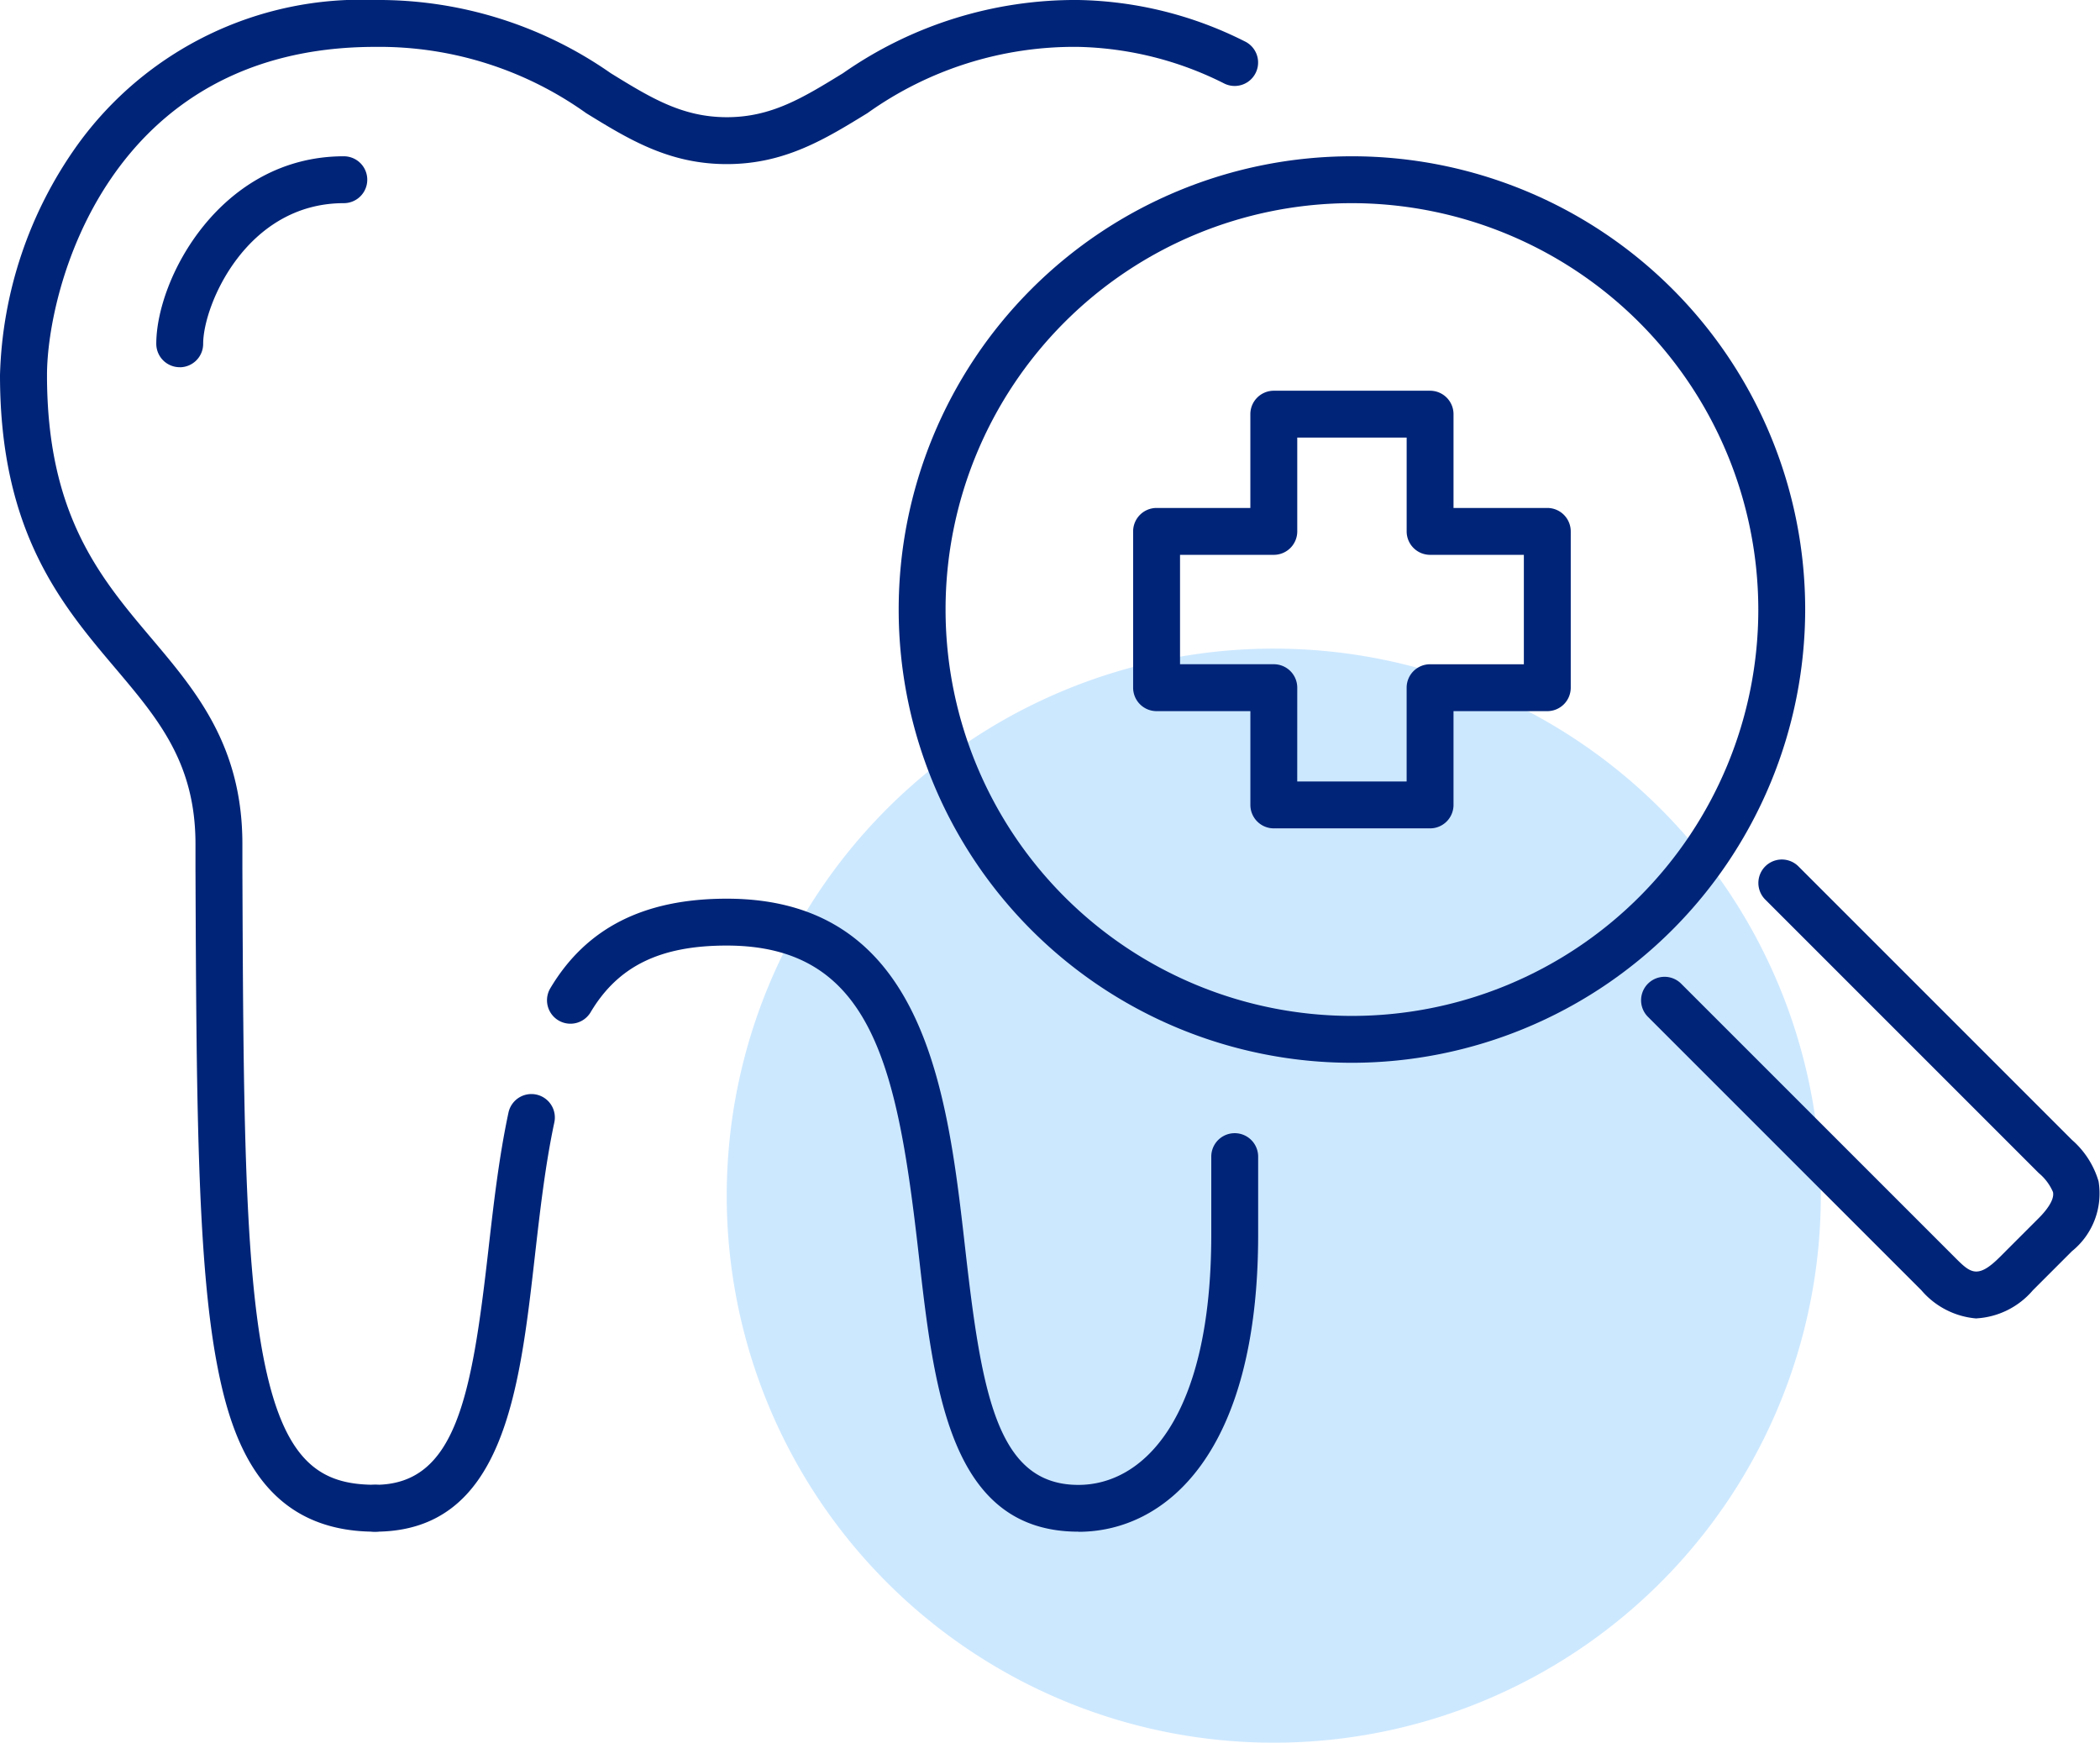
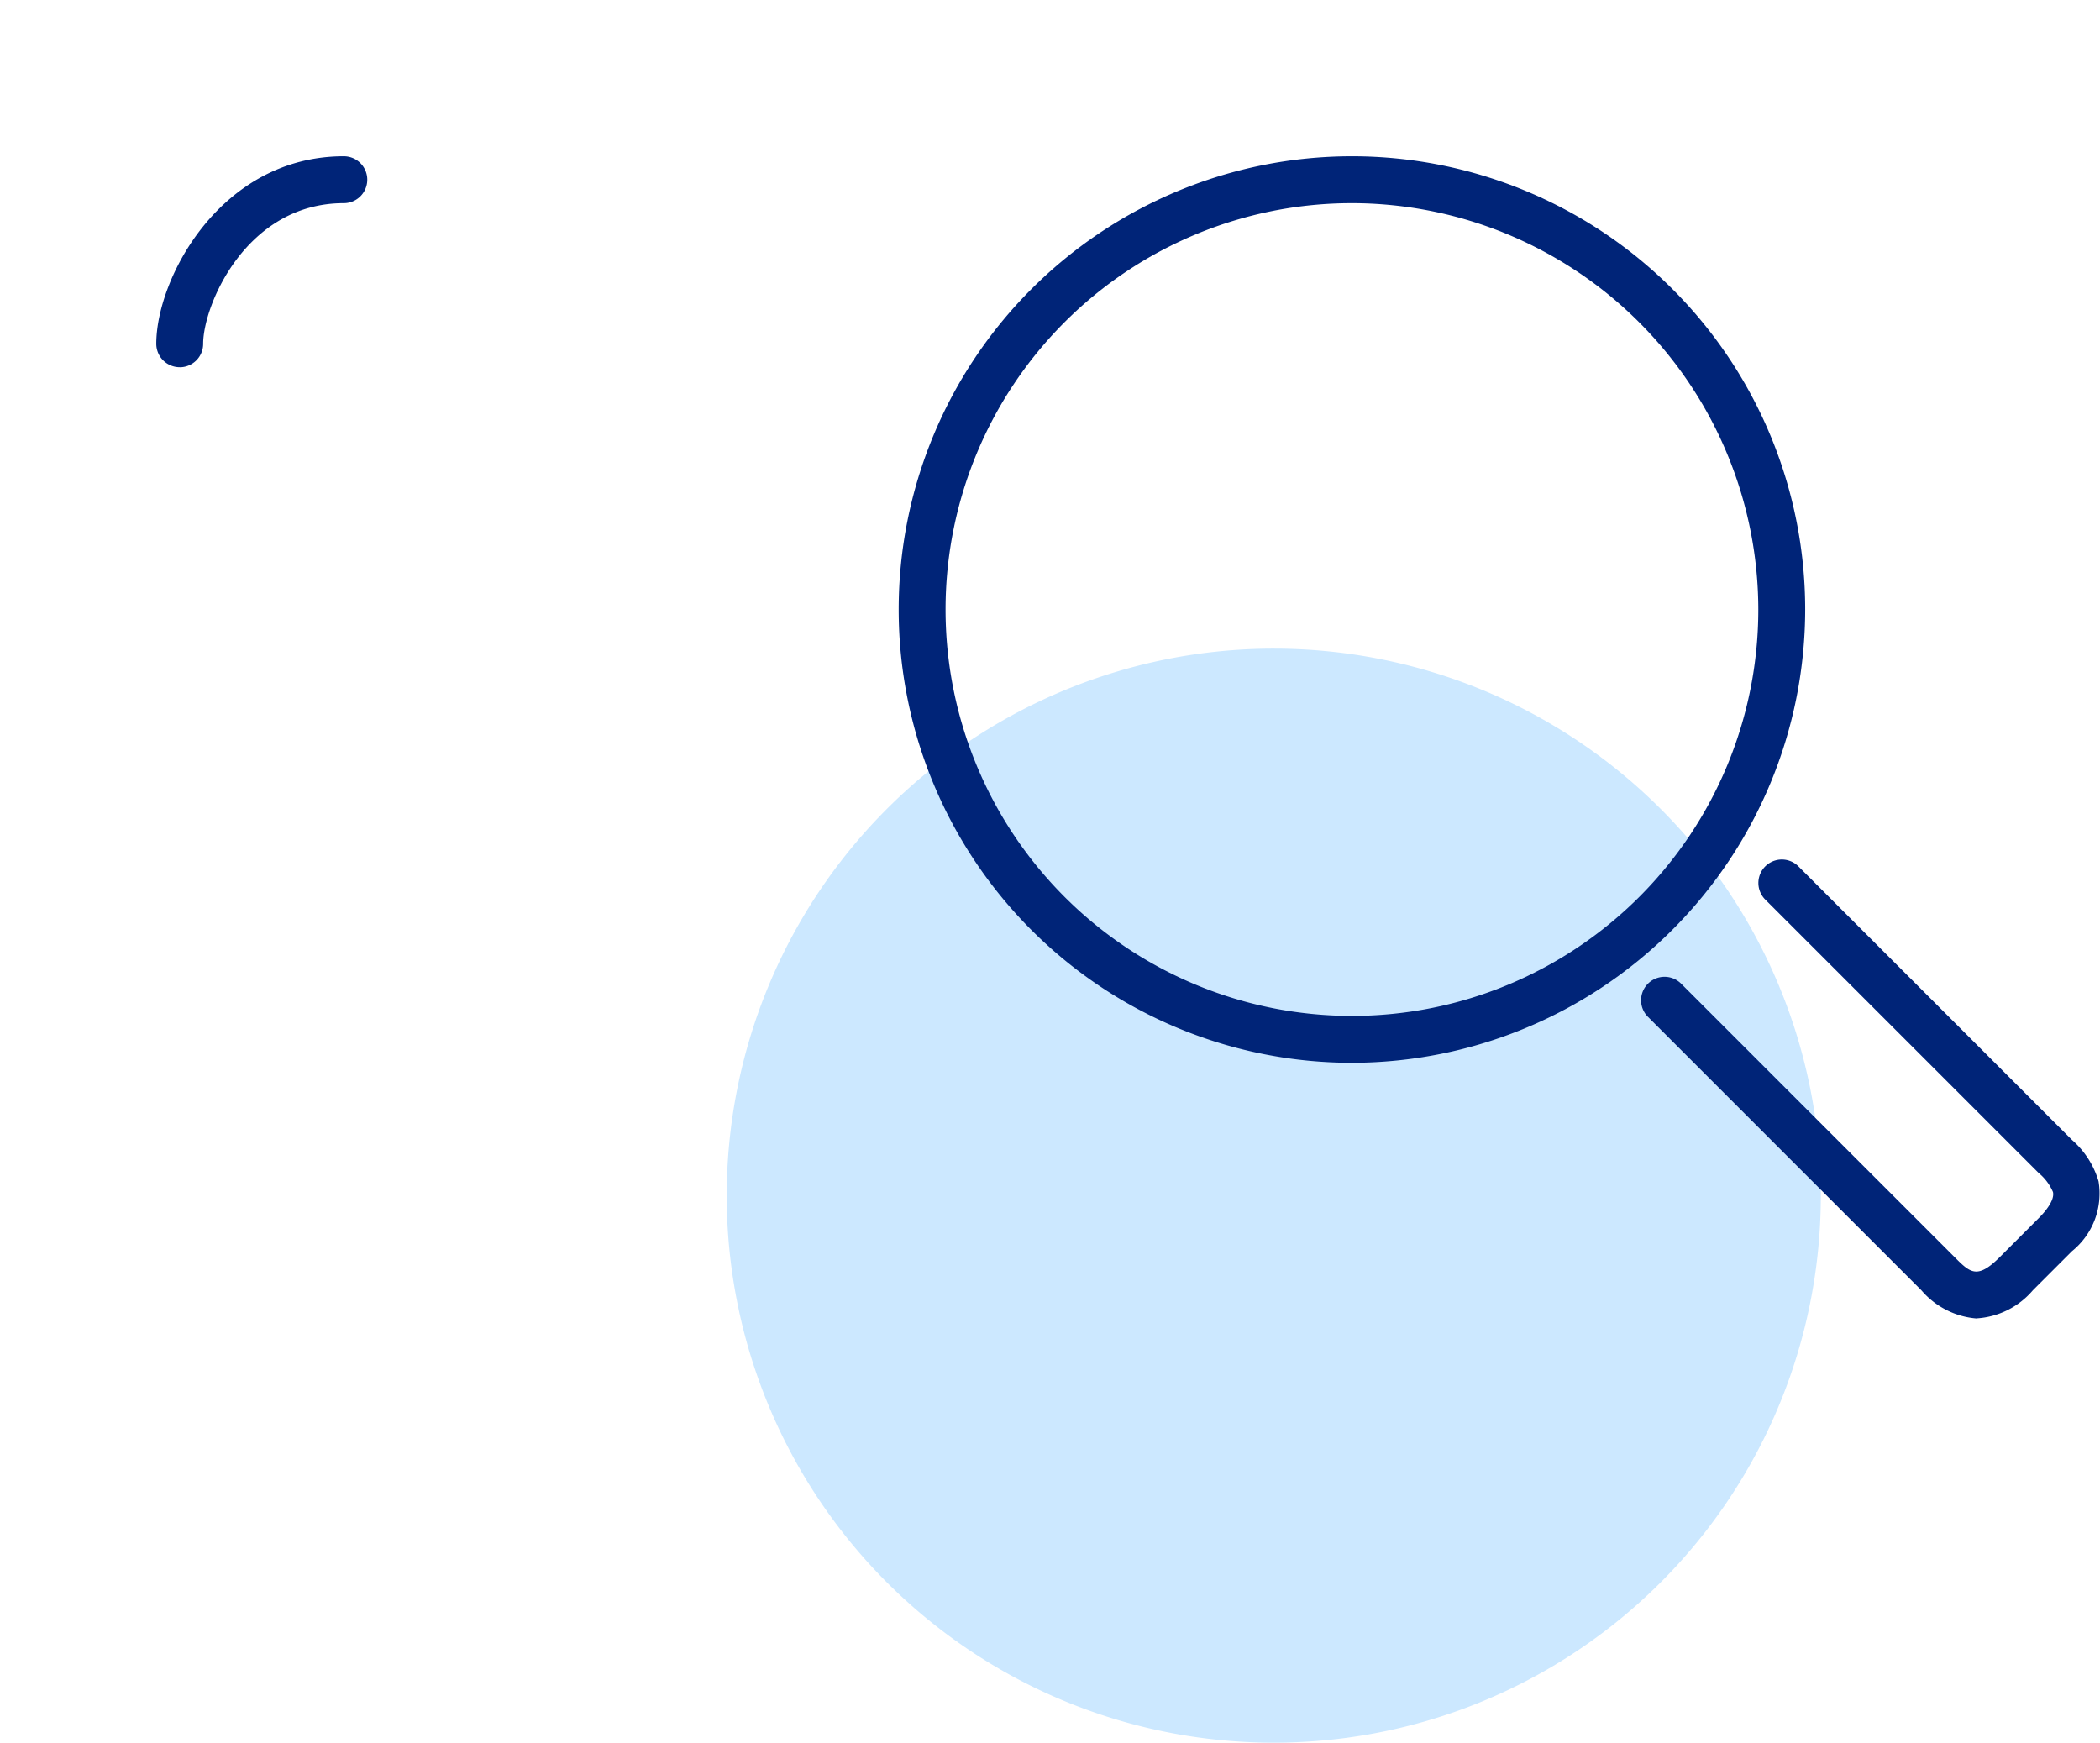
<svg xmlns="http://www.w3.org/2000/svg" id="グループ_278" data-name="グループ 278" width="88.605" height="73.529" viewBox="0 0 88.605 73.529">
  <defs>
    <clipPath id="clip-path">
      <rect id="長方形_210" data-name="長方形 210" width="88.605" height="73.529" fill="none" />
    </clipPath>
  </defs>
  <g id="グループ_249" data-name="グループ 249" clip-path="url(#clip-path)">
    <path id="パス_1934" data-name="パス 1934" d="M194.961,155.881A23.081,23.081,0,1,1,171.881,132.8a23.081,23.081,0,0,1,23.081,23.081" transform="translate(-118.136 -105.433)" fill="#cce8ff" />
-     <path id="パス_1935" data-name="パス 1935" d="M72.989,242.464a.989.989,0,1,1,0-1.978c3.405,0,4.075-3.727,4.774-9.867.221-1.941.449-3.948.853-5.837a.989.989,0,1,1,1.935.413c-.383,1.795-.606,3.754-.822,5.648-.65,5.713-1.323,11.621-6.74,11.621" transform="translate(-57.162 -177.838)" fill="#002478" />
    <path id="パス_1936" data-name="パス 1936" d="M32.989,40.9A.989.989,0,0,1,32,39.913C32,37.152,34.718,32,39.913,32a.989.989,0,1,1,0,1.978c-4.11,0-5.935,4.3-5.935,5.935a.989.989,0,0,1-.989.989" transform="translate(-25.406 -25.406)" fill="#002478" />
-     <path id="パス_1937" data-name="パス 1937" d="M15.827,64.626c-4.715,0-6.04-3.761-6.666-7.037-.845-4.416-.873-11.343-.913-20.929l0-1.046c0-3.418-1.562-5.266-3.37-7.406C2.589,25.506,0,22.443,0,15.827A17.5,17.5,0,0,1,3.279,6.1,14.748,14.748,0,0,1,15.827,0a17.1,17.1,0,0,1,9.942,3.088c1.686,1.038,3.017,1.857,4.9,1.857s3.21-.82,4.9-1.857A17.1,17.1,0,0,1,45.5,0a16.2,16.2,0,0,1,7.015,1.743.989.989,0,1,1-.842,1.79A14.336,14.336,0,0,0,45.5,1.978a15.015,15.015,0,0,0-8.9,2.795C34.8,5.879,33.1,6.924,30.664,6.924s-4.136-1.045-5.933-2.151a15.015,15.015,0,0,0-8.9-2.795c-11.3,0-13.848,10.256-13.848,13.848,0,5.892,2.24,8.542,4.406,11.105,1.887,2.232,3.838,4.541,3.838,8.678l0,1.043c.039,9.48.067,16.329.878,20.565.865,4.522,2.448,5.43,4.723,5.43a.989.989,0,0,1,0,1.978" fill="#002478" />
-     <path id="パス_1938" data-name="パス 1938" d="M134.421,210.708c-5.414,0-6.088-5.943-6.739-11.69-.892-7.876-1.938-13.04-8.1-13.04-2.814,0-4.586.868-5.744,2.814a.989.989,0,1,1-1.7-1.012c1.514-2.544,3.949-3.78,7.445-3.78,8.389,0,9.318,8.2,10.065,14.8.7,6.181,1.371,9.934,4.773,9.934,2.71,0,5.605-2.772,5.605-10.551v-3.3a.989.989,0,0,1,1.978,0v3.3c0,9.238-3.918,12.53-7.584,12.53" transform="translate(-88.919 -146.082)" fill="#002478" />
    <path id="パス_1939" data-name="パス 1939" d="M203.124,70.248a19.124,19.124,0,1,1,19.124-19.124,19.146,19.146,0,0,1-19.124,19.124m0-36.27A17.146,17.146,0,1,0,220.27,51.124a17.165,17.165,0,0,0-17.146-17.146" transform="translate(-146.082 -25.406)" fill="#002478" />
    <path id="パス_1940" data-name="パス 1940" d="M350.152,195.36a3.413,3.413,0,0,1-2.322-1.185l-11.541-11.541a.989.989,0,1,1,1.4-1.4l11.54,11.54c.652.652.949.949,1.9,0l1.649-1.649c.258-.258.679-.745.6-1.1a2.132,2.132,0,0,0-.6-.8l-11.54-11.54a.989.989,0,0,1,1.4-1.4l11.54,11.54a3.709,3.709,0,0,1,1.123,1.747,3.129,3.129,0,0,1-1.123,2.95l-1.649,1.649a3.389,3.389,0,0,1-2.374,1.185" transform="translate(-266.757 -139.73)" fill="#002478" />
-     <path id="パス_1941" data-name="パス 1941" d="M244.53,98.465h-6.594a.989.989,0,0,1-.989-.989V93.519h-3.957A.989.989,0,0,1,232,92.53V85.935a.989.989,0,0,1,.989-.989h3.957V80.989a.989.989,0,0,1,.989-.989h6.594a.989.989,0,0,1,.989.989v3.957h3.957a.989.989,0,0,1,.989.989V92.53a.989.989,0,0,1-.989.989h-3.957v3.957a.989.989,0,0,1-.989.989m-5.605-1.978h4.616V92.53a.989.989,0,0,1,.989-.989h3.957V86.924H244.53a.989.989,0,0,1-.989-.989V81.978h-4.616v3.957a.989.989,0,0,1-.989.989h-3.957V91.54h3.957a.989.989,0,0,1,.989.989Z" transform="translate(-184.19 -63.514)" fill="#002478" />
  </g>
</svg>